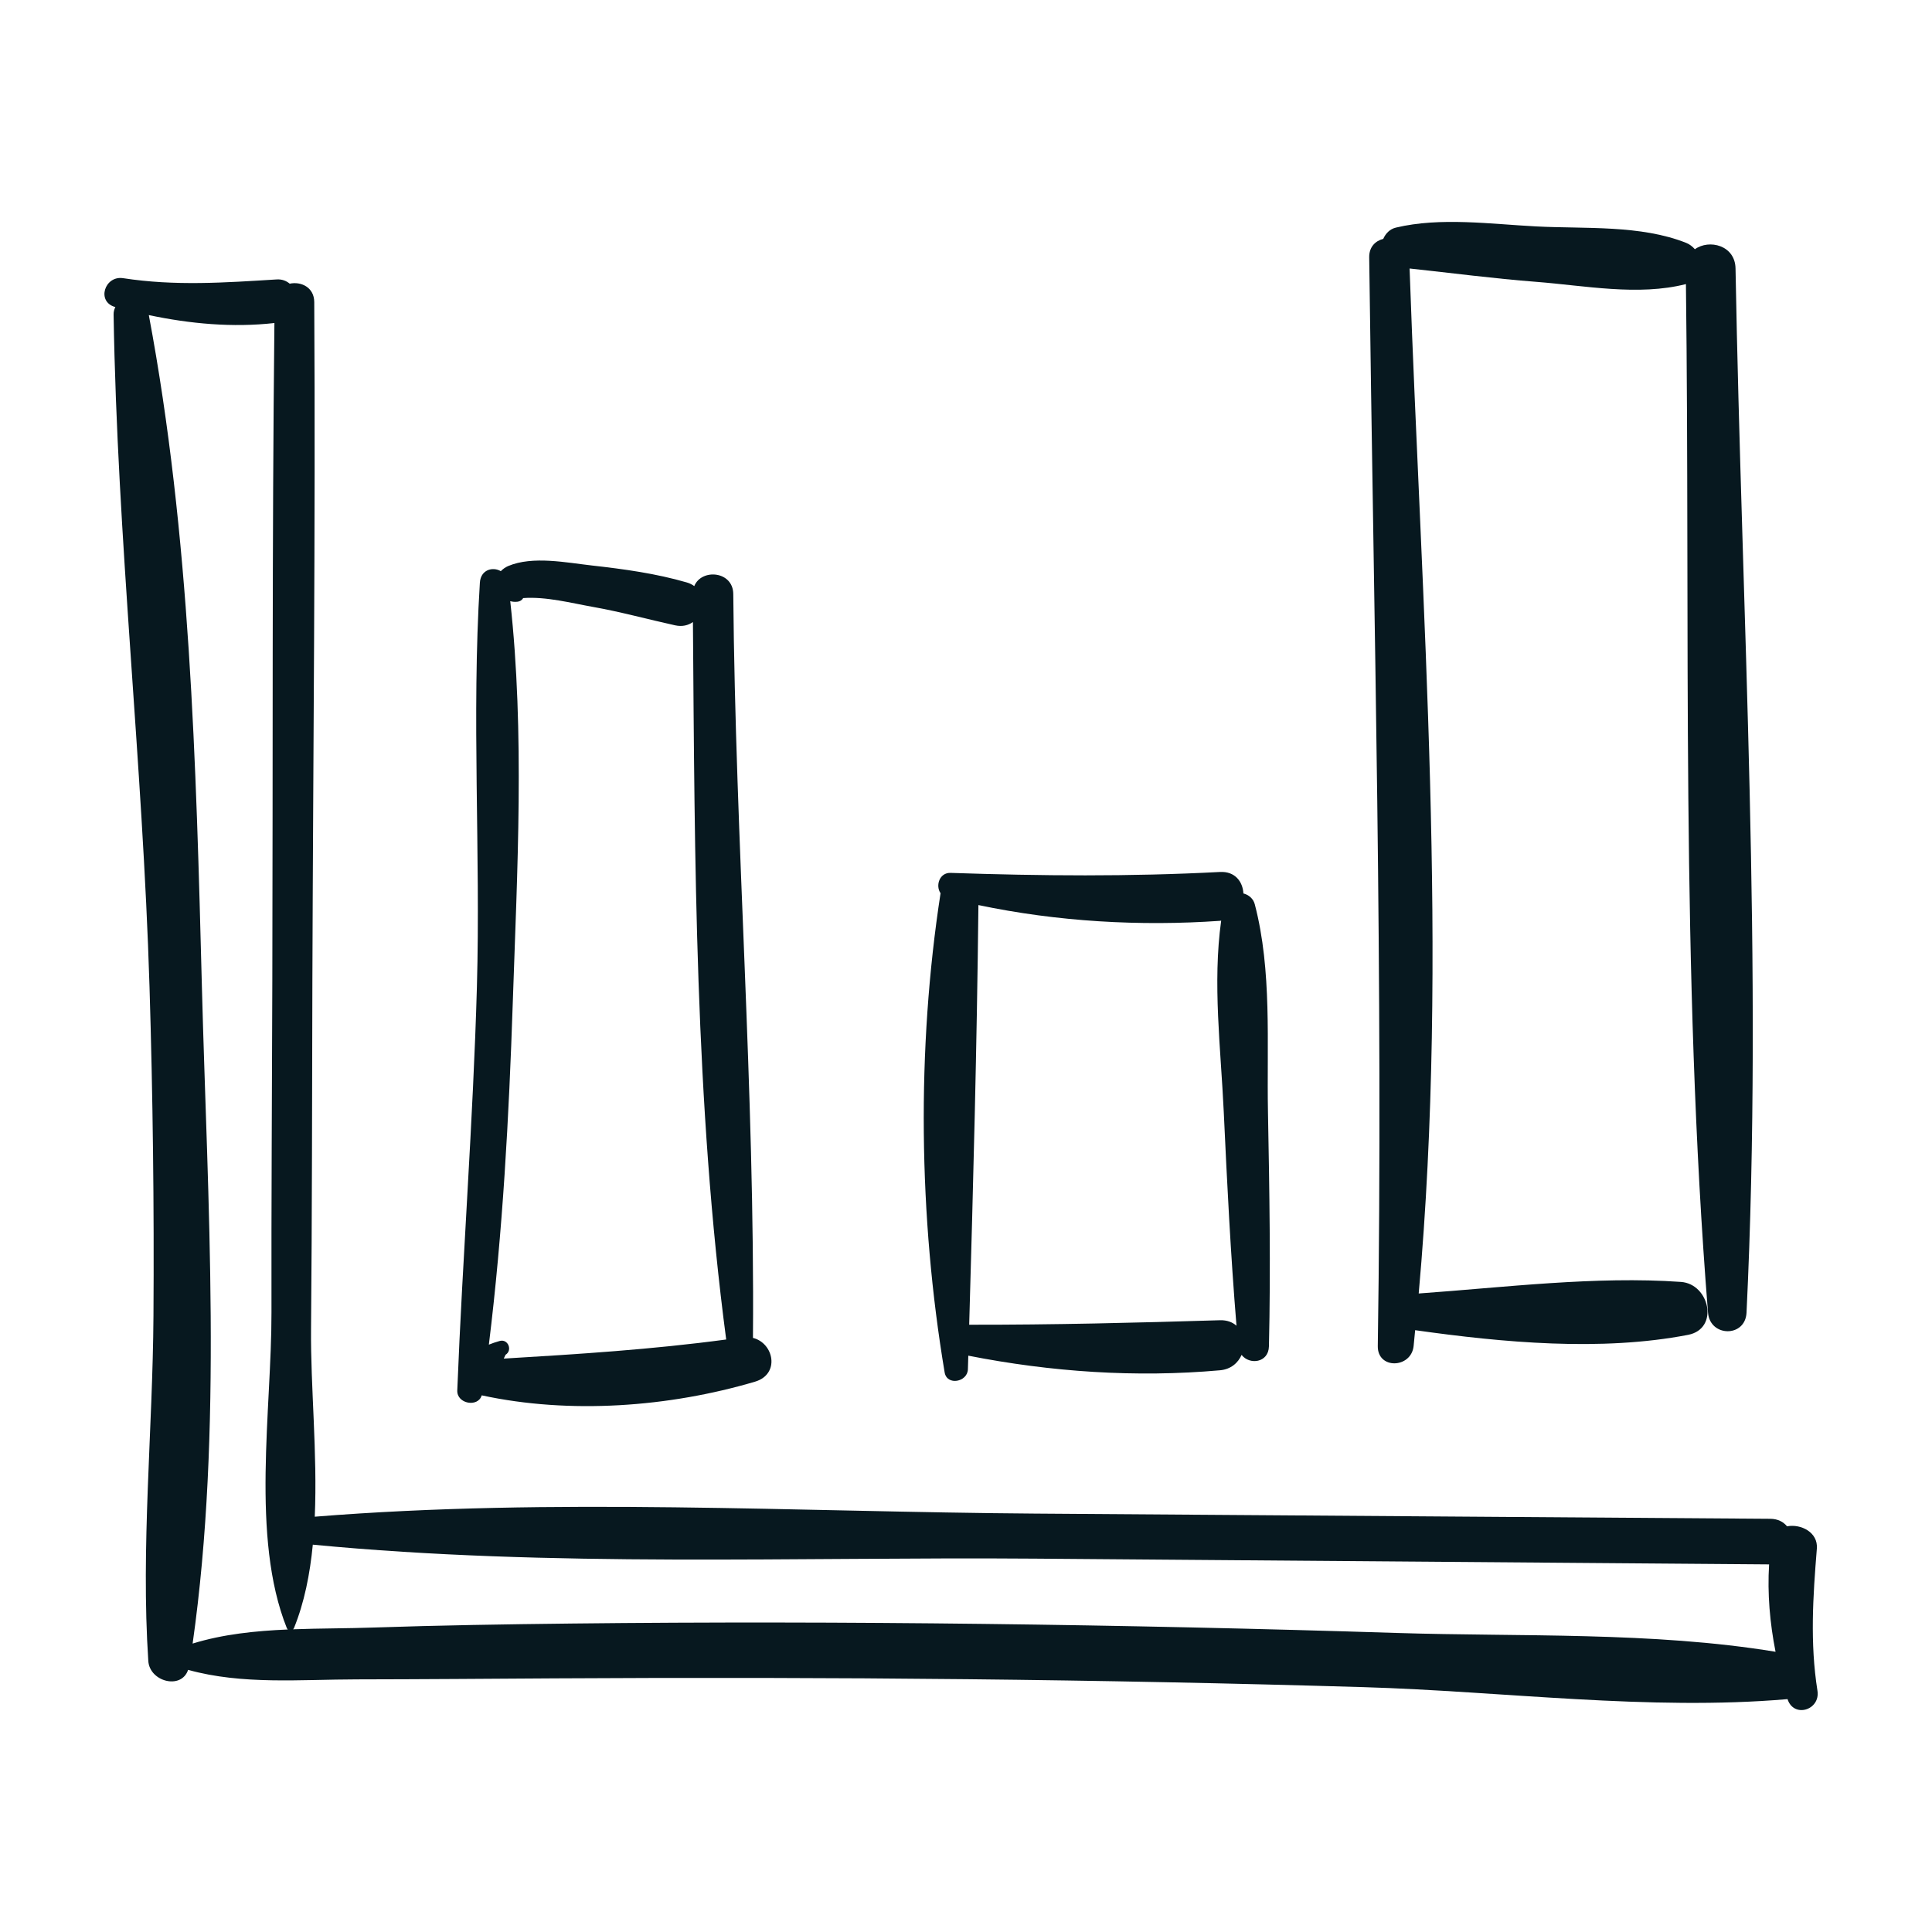
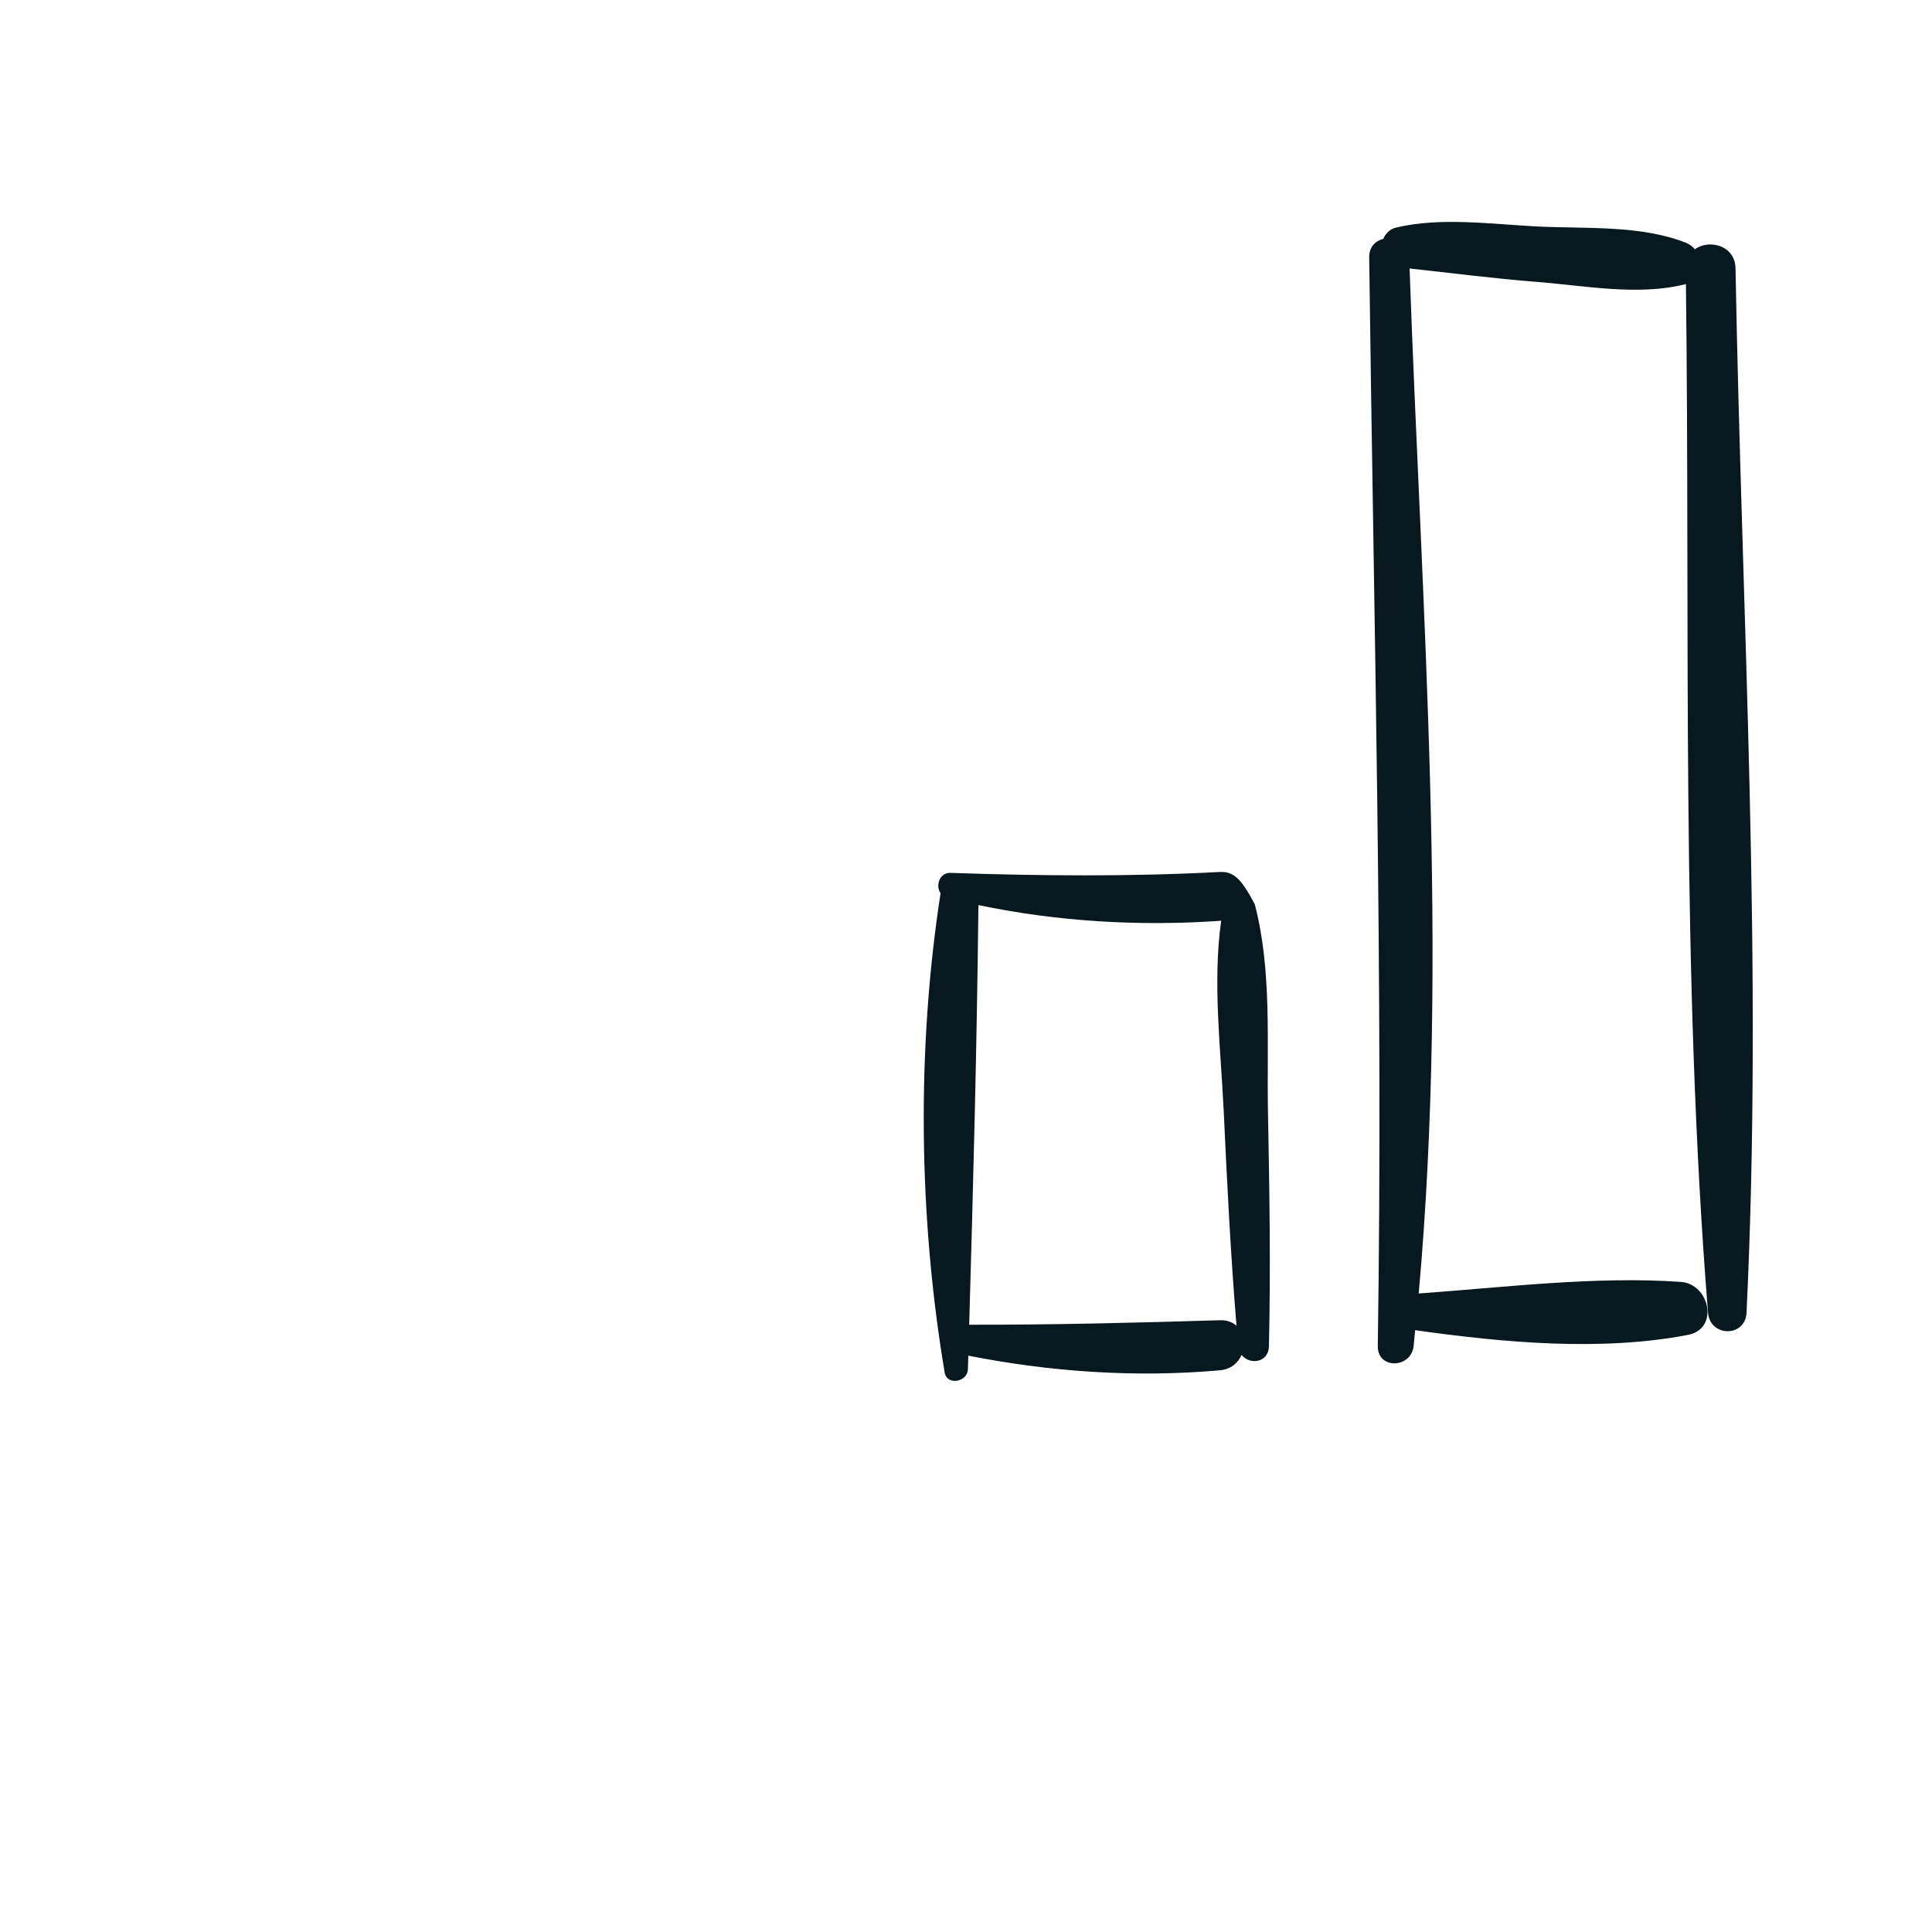
<svg xmlns="http://www.w3.org/2000/svg" width="148" height="148" viewBox="0 0 148 148" fill="none">
-   <path d="M106.993 125.092C96.46 124.757 85.924 124.525 75.388 124.399C64.849 124.272 54.312 124.253 43.776 124.37C38.716 124.427 33.659 124.505 28.603 124.677C26.6 124.746 24.521 124.735 22.448 124.812C22.472 124.783 22.502 124.76 22.519 124.72C23.314 122.76 23.743 120.591 23.963 118.328C42.241 120.085 60.932 119.255 79.273 119.399C98.021 119.546 116.771 119.693 135.521 119.84C135.383 122.089 135.58 124.328 136.015 126.533C126.584 124.983 116.49 125.392 106.993 125.092ZM14.756 125.905C17.072 109.587 15.894 91.984 15.467 75.609C15.022 58.507 14.572 40.994 11.4 24.137C14.559 24.806 17.828 25.105 21.021 24.745C20.837 41.548 20.91 58.357 20.861 75.161C20.836 83.619 20.781 92.079 20.796 100.537C20.812 107.979 19.191 117.751 21.972 124.72C21.991 124.768 22.023 124.796 22.053 124.826C19.559 124.933 17.079 125.187 14.756 125.905ZM139.179 118.63C139.28 117.374 137.949 116.721 136.896 116.923C136.615 116.582 136.191 116.351 135.616 116.347C116.836 116.214 98.053 116.081 79.273 115.948C60.987 115.819 42.364 114.717 24.113 116.186C24.323 111.333 23.786 106.204 23.827 101.806C23.908 92.925 23.902 84.042 23.93 75.161C23.986 57.821 24.174 40.478 24.073 23.139C24.067 22 23.05 21.545 22.194 21.731C21.933 21.513 21.6 21.38 21.196 21.406C17.204 21.652 13.421 21.924 9.433 21.31C8.014 21.091 7.366 23.119 8.824 23.519C8.83 23.519 8.833 23.52 8.837 23.522C8.755 23.687 8.699 23.871 8.702 24.086C8.979 41.268 10.93 58.423 11.454 75.609C11.711 84.002 11.812 92.401 11.756 100.8C11.699 109.555 10.784 118.514 11.361 127.241C11.466 128.828 13.895 129.458 14.41 127.919C18.572 129.074 23.021 128.653 27.338 128.648C32.396 128.641 37.453 128.6 42.511 128.57C53.048 128.508 63.586 128.523 74.123 128.635C84.239 128.742 94.353 128.943 104.465 129.243C115.114 129.557 126.325 131.074 136.934 130.161C137.407 131.639 139.46 131 139.225 129.517C138.646 125.857 138.882 122.299 139.179 118.63Z" fill="#07181F" />
-   <path d="M38.59 104.075C38.635 103.977 38.681 103.879 38.727 103.782C39.282 103.445 38.923 102.546 38.28 102.724C37.968 102.812 37.696 102.903 37.449 103.006C38.518 94.33 38.986 85.573 39.28 76.842C39.622 66.725 40.203 56.158 39.087 46.052C39.248 46.096 39.426 46.119 39.647 46.094C39.833 46.073 39.985 45.972 40.079 45.816C41.836 45.686 43.79 46.203 45.432 46.494C47.554 46.869 49.616 47.442 51.718 47.903C52.265 48.023 52.728 47.903 53.082 47.651C53.22 65.871 53.239 84.543 55.63 102.612C49.924 103.379 44.318 103.732 38.59 104.075ZM57.68 102.489C57.828 83.526 56.333 64.478 56.172 45.504C56.158 43.736 53.733 43.535 53.184 44.898C53.026 44.784 52.844 44.686 52.622 44.621C50.265 43.934 47.799 43.594 45.363 43.322C43.391 43.101 40.813 42.567 38.929 43.361C38.72 43.45 38.525 43.588 38.364 43.754C37.737 43.389 36.823 43.648 36.761 44.633C36.118 54.894 36.822 65.312 36.533 75.604C36.242 85.92 35.438 96.206 35.029 106.515C34.989 107.544 36.623 107.836 36.902 106.89C43.658 108.35 51.244 107.793 57.835 105.844C59.776 105.27 59.282 102.886 57.68 102.489Z" fill="#07181F" />
-   <path d="M93.456 101.136C87.047 101.331 80.657 101.49 74.244 101.48C74.553 90.78 74.838 80.02 74.951 69.332C80.996 70.603 87.336 70.969 93.457 70.539C93.49 70.536 93.517 70.527 93.548 70.523C92.879 75.317 93.521 80.358 93.745 85.17C93.999 90.633 94.273 96.106 94.721 101.557C94.419 101.29 94.003 101.12 93.456 101.136ZM97.132 85.17C97.033 79.936 97.452 74.352 96.121 69.269C96.006 68.828 95.651 68.55 95.25 68.442C95.206 67.554 94.617 66.735 93.457 66.797C86.538 67.162 79.741 67.101 72.821 66.867C71.964 66.837 71.648 67.846 72.051 68.424C70.209 80.356 70.368 93.233 72.364 105.133C72.538 106.173 74.118 105.876 74.146 104.891C74.156 104.544 74.167 104.197 74.176 103.85C80.513 105.099 87.016 105.544 93.456 104.97C94.295 104.895 94.844 104.4 95.112 103.791C95.718 104.579 97.176 104.401 97.206 103.139C97.346 97.153 97.245 91.156 97.132 85.17Z" fill="#07181F" />
+   <path d="M93.456 101.136C87.047 101.331 80.657 101.49 74.244 101.48C74.553 90.78 74.838 80.02 74.951 69.332C80.996 70.603 87.336 70.969 93.457 70.539C93.49 70.536 93.517 70.527 93.548 70.523C92.879 75.317 93.521 80.358 93.745 85.17C93.999 90.633 94.273 96.106 94.721 101.557C94.419 101.29 94.003 101.12 93.456 101.136ZM97.132 85.17C97.033 79.936 97.452 74.352 96.121 69.269C95.206 67.554 94.617 66.735 93.457 66.797C86.538 67.162 79.741 67.101 72.821 66.867C71.964 66.837 71.648 67.846 72.051 68.424C70.209 80.356 70.368 93.233 72.364 105.133C72.538 106.173 74.118 105.876 74.146 104.891C74.156 104.544 74.167 104.197 74.176 103.85C80.513 105.099 87.016 105.544 93.456 104.97C94.295 104.895 94.844 104.4 95.112 103.791C95.718 104.579 97.176 104.401 97.206 103.139C97.346 97.153 97.245 91.156 97.132 85.17Z" fill="#07181F" />
  <path d="M132.949 20.561C132.918 18.79 130.927 18.302 129.837 19.093C129.656 18.892 129.442 18.714 129.173 18.607C125.678 17.214 121.412 17.538 117.678 17.345C114.207 17.165 110.341 16.621 106.933 17.435C106.462 17.547 106.145 17.889 105.963 18.299C105.372 18.449 104.878 18.906 104.887 19.709C105.238 47.509 105.965 75.314 105.545 103.117C105.518 104.921 108.104 104.833 108.289 103.117C108.333 102.712 108.365 102.304 108.407 101.898C115.135 102.847 122.652 103.544 129.317 102.255C131.723 101.789 130.963 98.354 128.767 98.201C122.229 97.74 115.251 98.62 108.679 99.087C111.016 73.086 108.892 46.597 107.981 20.568C111.215 20.914 114.43 21.34 117.678 21.59C121.413 21.879 125.495 22.694 129.15 21.762C129.479 47.931 128.751 74.469 130.842 100.556C130.993 102.433 133.699 102.471 133.792 100.556C135.074 74.023 133.425 47.113 132.949 20.561Z" fill="#07181F" />
</svg>